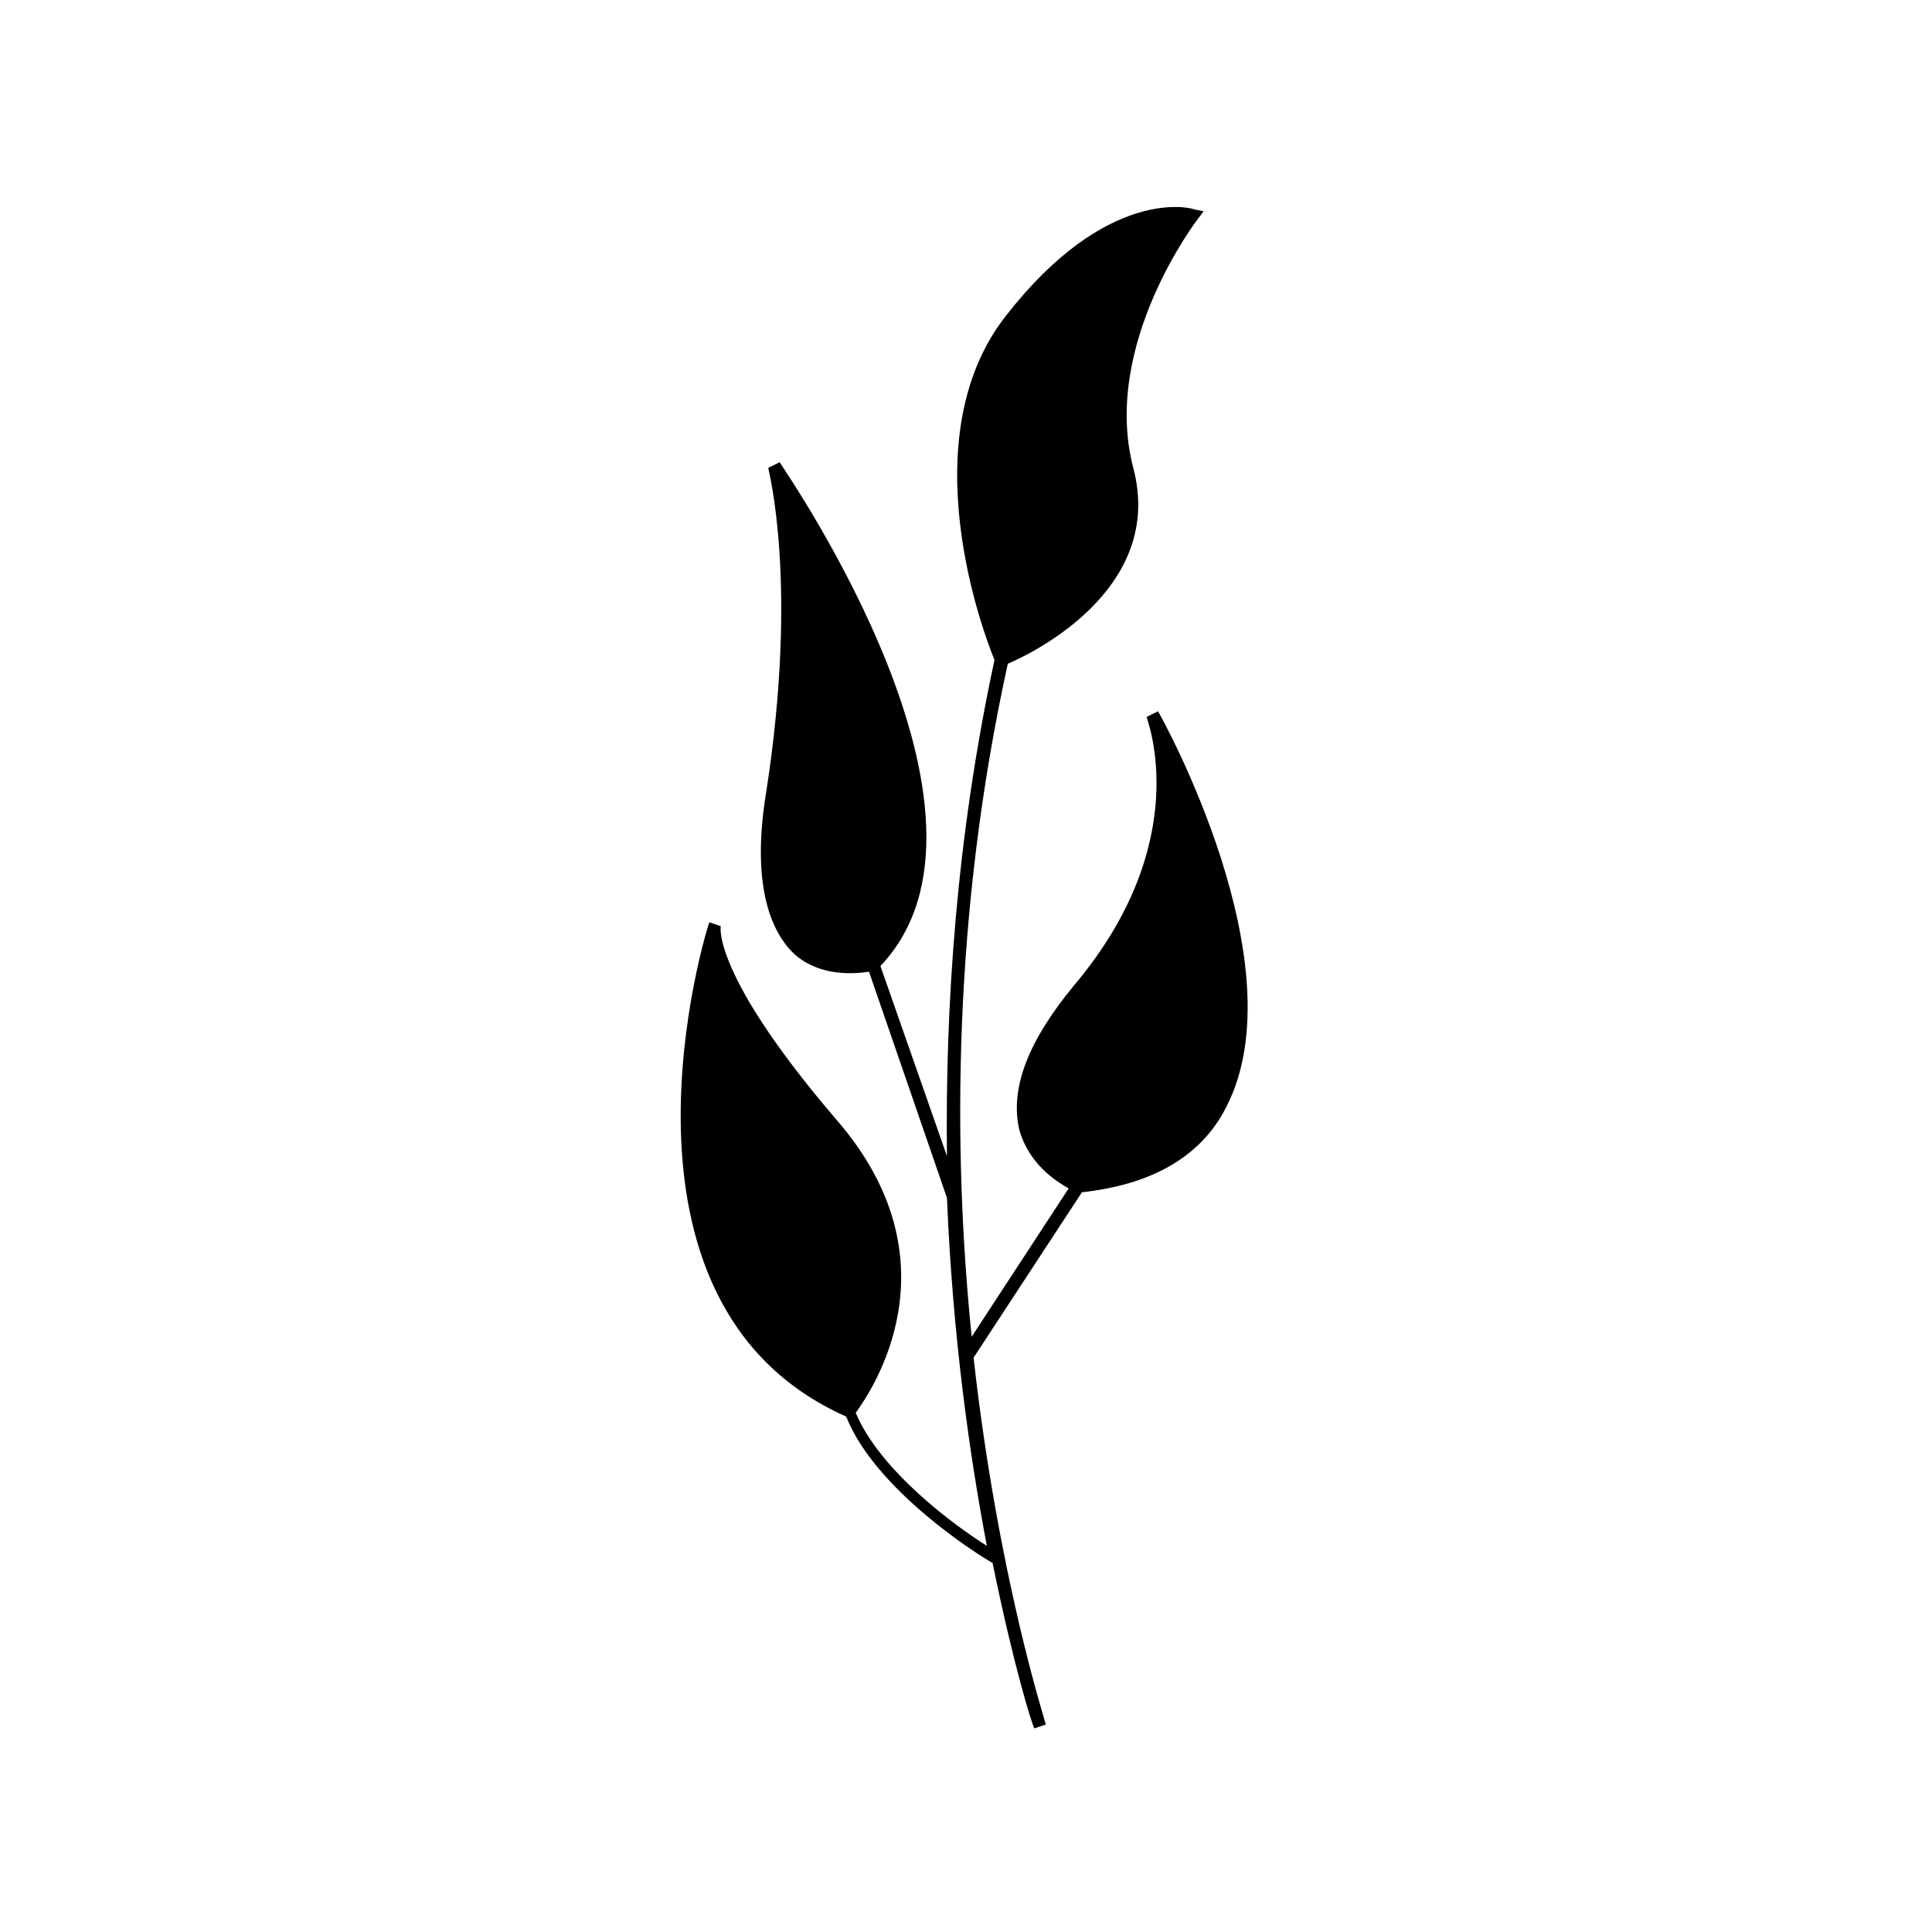
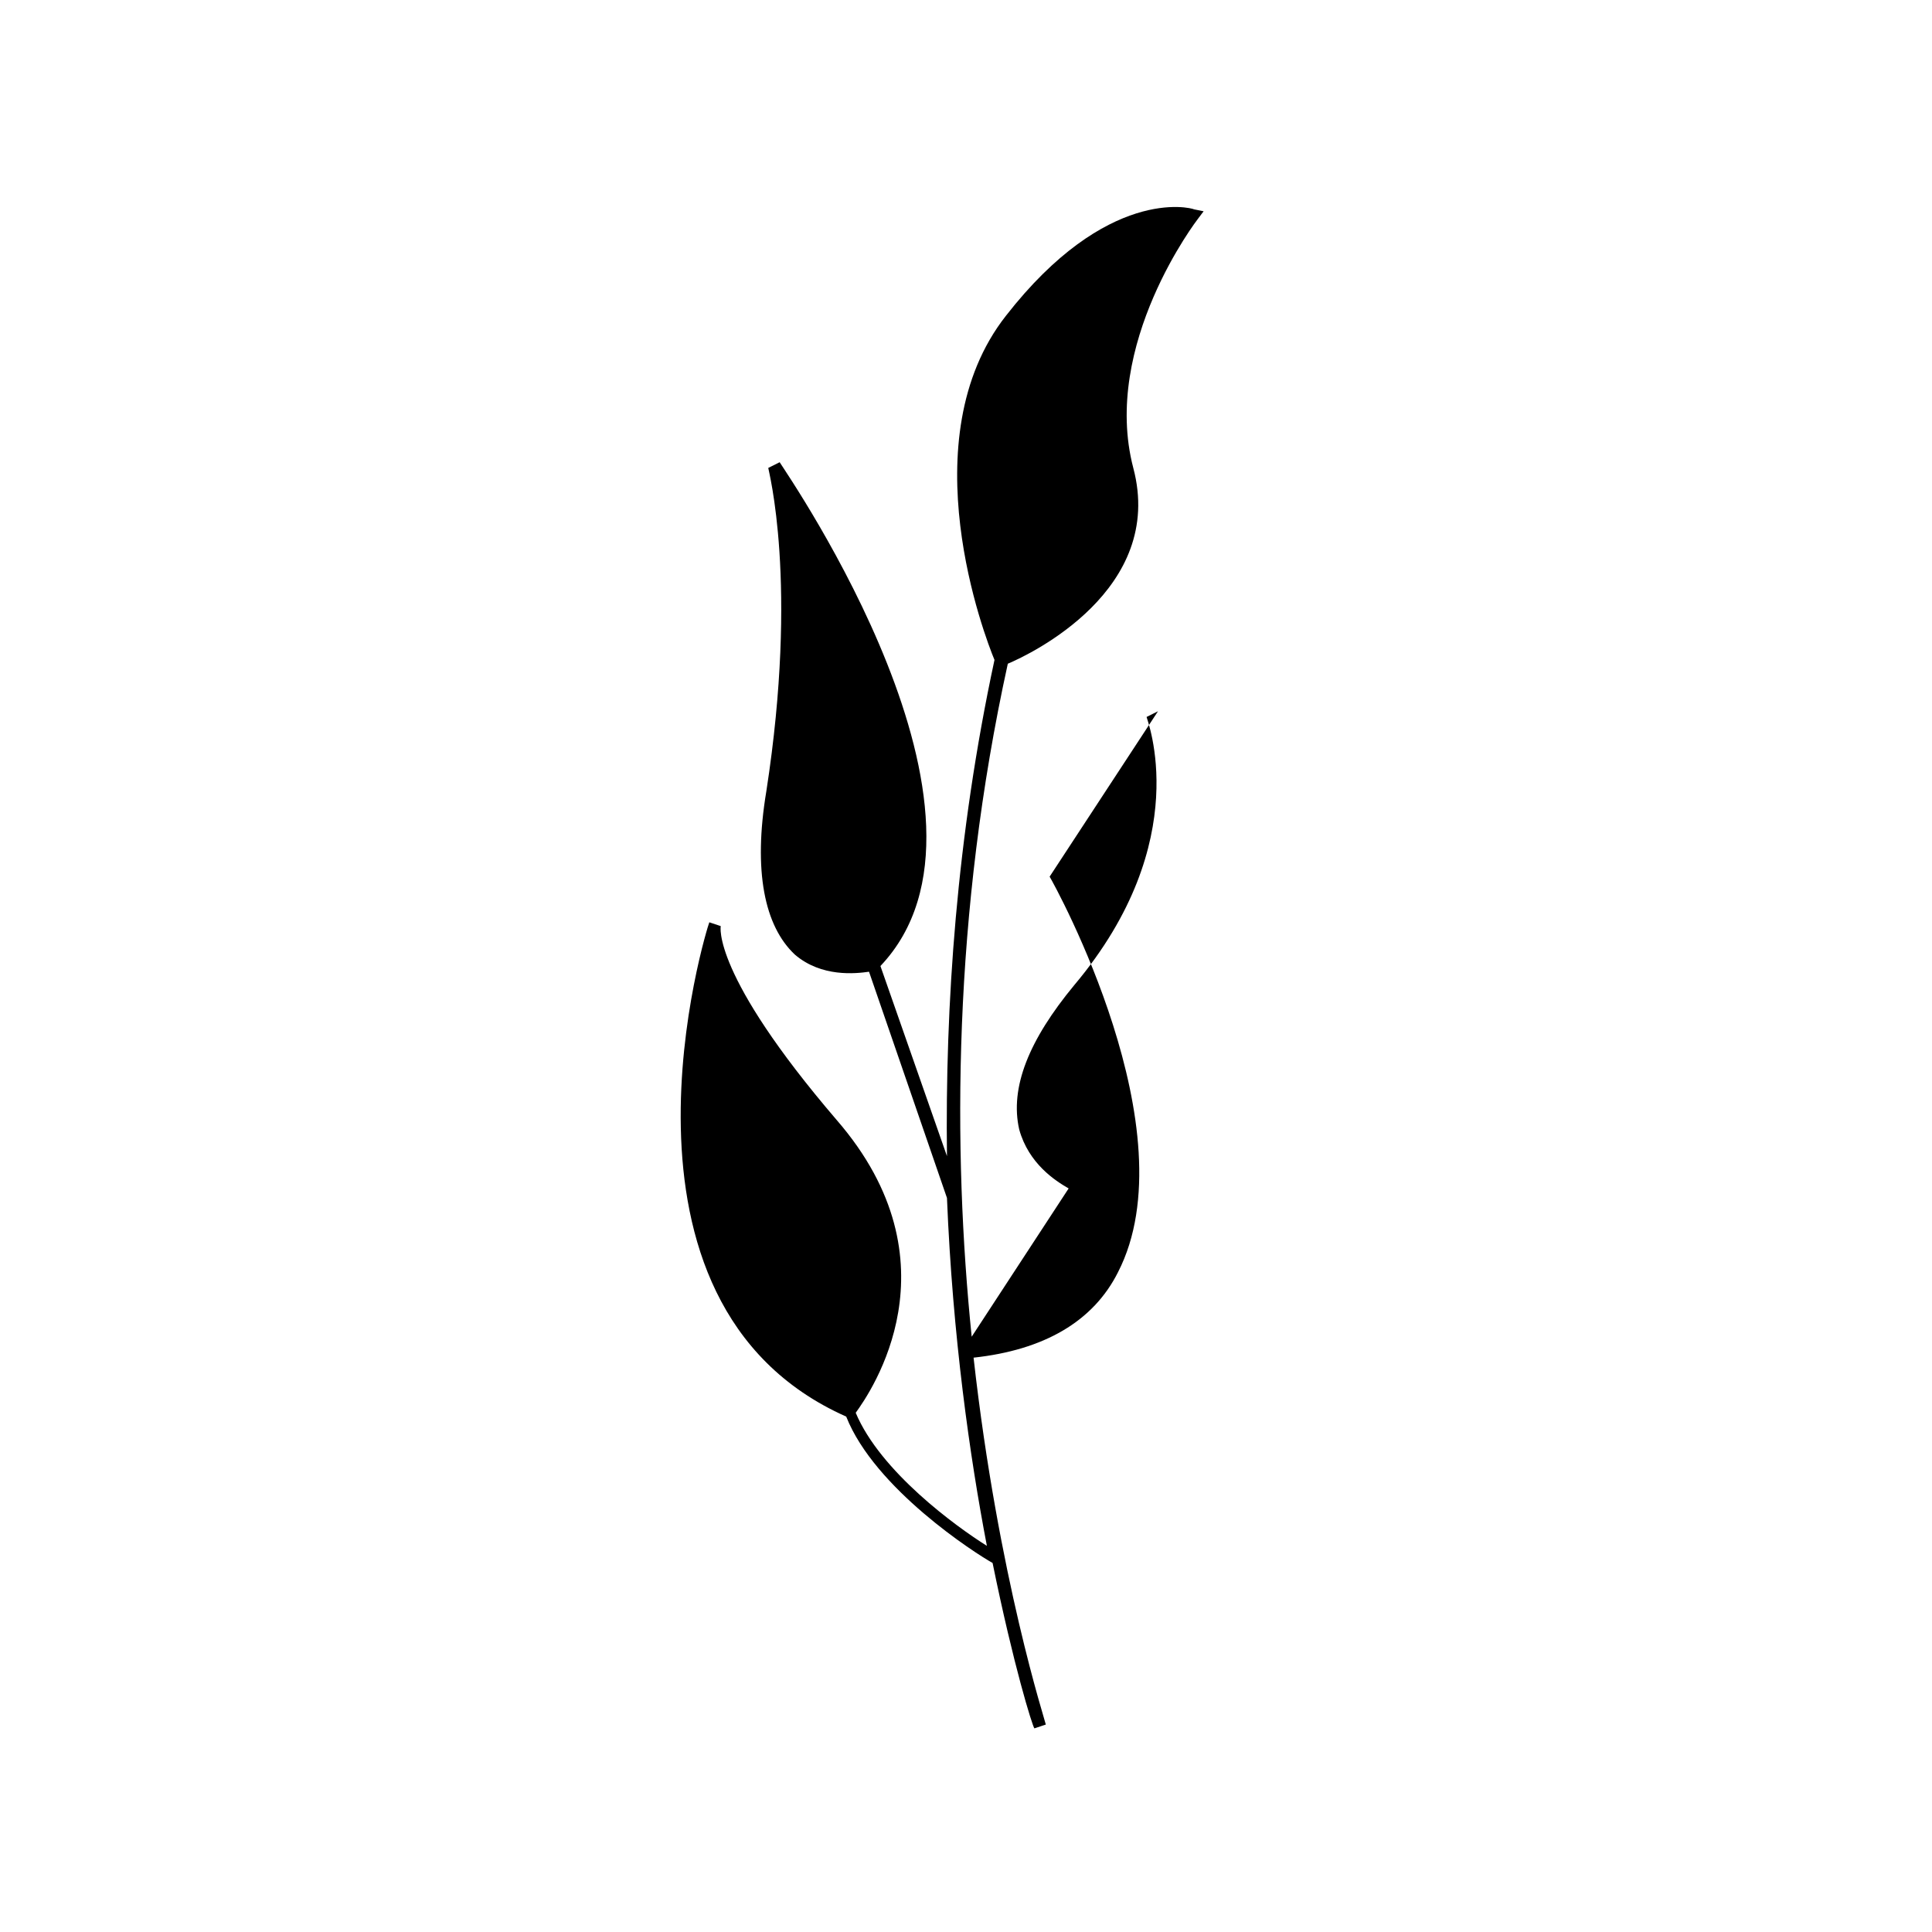
<svg xmlns="http://www.w3.org/2000/svg" fill="#000000" width="800px" height="800px" version="1.1" viewBox="144 144 512 512">
-   <path d="m450.88 332.49-3.023 1.512c0 0.504 13.098 32.746-19.145 71.039-12.09 14.609-17.129 27.207-14.609 38.289 2.519 9.07 9.574 13.602 13.098 15.617l-25.695 39.297c-5.039-49.375-5.039-111.85 9.574-178.35 6.047-2.519 41.816-19.648 33.25-51.891-8.566-32.746 17.129-66 17.129-66l1.512-2.016-2.519-0.504c-1.008-0.504-23.176-6.047-49.879 28.215-25.695 32.746-5.543 85.145-3.023 91.191-10.078 46.855-13.098 91.691-12.594 131.5l-17.633-50.383c37.785-39.801-24.184-129.48-26.703-133.51l-3.023 1.512c0 0.504 8.062 30.23-0.504 85.648-3.527 21.16-0.504 35.77 7.559 43.328 7.055 6.047 16.121 5.039 19.648 4.535l20.656 59.953c1.512 36.777 6.047 68.52 10.578 92.195-8.062-5.039-28.215-19.648-34.762-35.266 4.031-5.543 27.711-39.801-5.039-77.586-33.25-38.793-30.73-51.387-30.73-51.387l-3.023-1.008c-0.504 1.008-31.738 100.76 36.273 130.99 7.559 19.145 34.258 36.273 38.793 38.793 5.543 27.207 10.578 43.328 11.082 43.832l3.023-1.008c0-0.504-12.594-38.793-19.145-97.234l28.719-43.832c18.641-2.016 31.738-9.574 38.289-22.672 19.148-37.293-16.621-102.29-18.133-104.8z" />
+   <path d="m450.88 332.49-3.023 1.512c0 0.504 13.098 32.746-19.145 71.039-12.09 14.609-17.129 27.207-14.609 38.289 2.519 9.07 9.574 13.602 13.098 15.617l-25.695 39.297c-5.039-49.375-5.039-111.85 9.574-178.35 6.047-2.519 41.816-19.648 33.25-51.891-8.566-32.746 17.129-66 17.129-66l1.512-2.016-2.519-0.504c-1.008-0.504-23.176-6.047-49.879 28.215-25.695 32.746-5.543 85.145-3.023 91.191-10.078 46.855-13.098 91.691-12.594 131.5l-17.633-50.383c37.785-39.801-24.184-129.48-26.703-133.51l-3.023 1.512c0 0.504 8.062 30.23-0.504 85.648-3.527 21.16-0.504 35.77 7.559 43.328 7.055 6.047 16.121 5.039 19.648 4.535l20.656 59.953c1.512 36.777 6.047 68.52 10.578 92.195-8.062-5.039-28.215-19.648-34.762-35.266 4.031-5.543 27.711-39.801-5.039-77.586-33.25-38.793-30.73-51.387-30.73-51.387l-3.023-1.008c-0.504 1.008-31.738 100.76 36.273 130.99 7.559 19.145 34.258 36.273 38.793 38.793 5.543 27.207 10.578 43.328 11.082 43.832l3.023-1.008c0-0.504-12.594-38.793-19.145-97.234c18.641-2.016 31.738-9.574 38.289-22.672 19.148-37.293-16.621-102.29-18.133-104.8z" />
</svg>